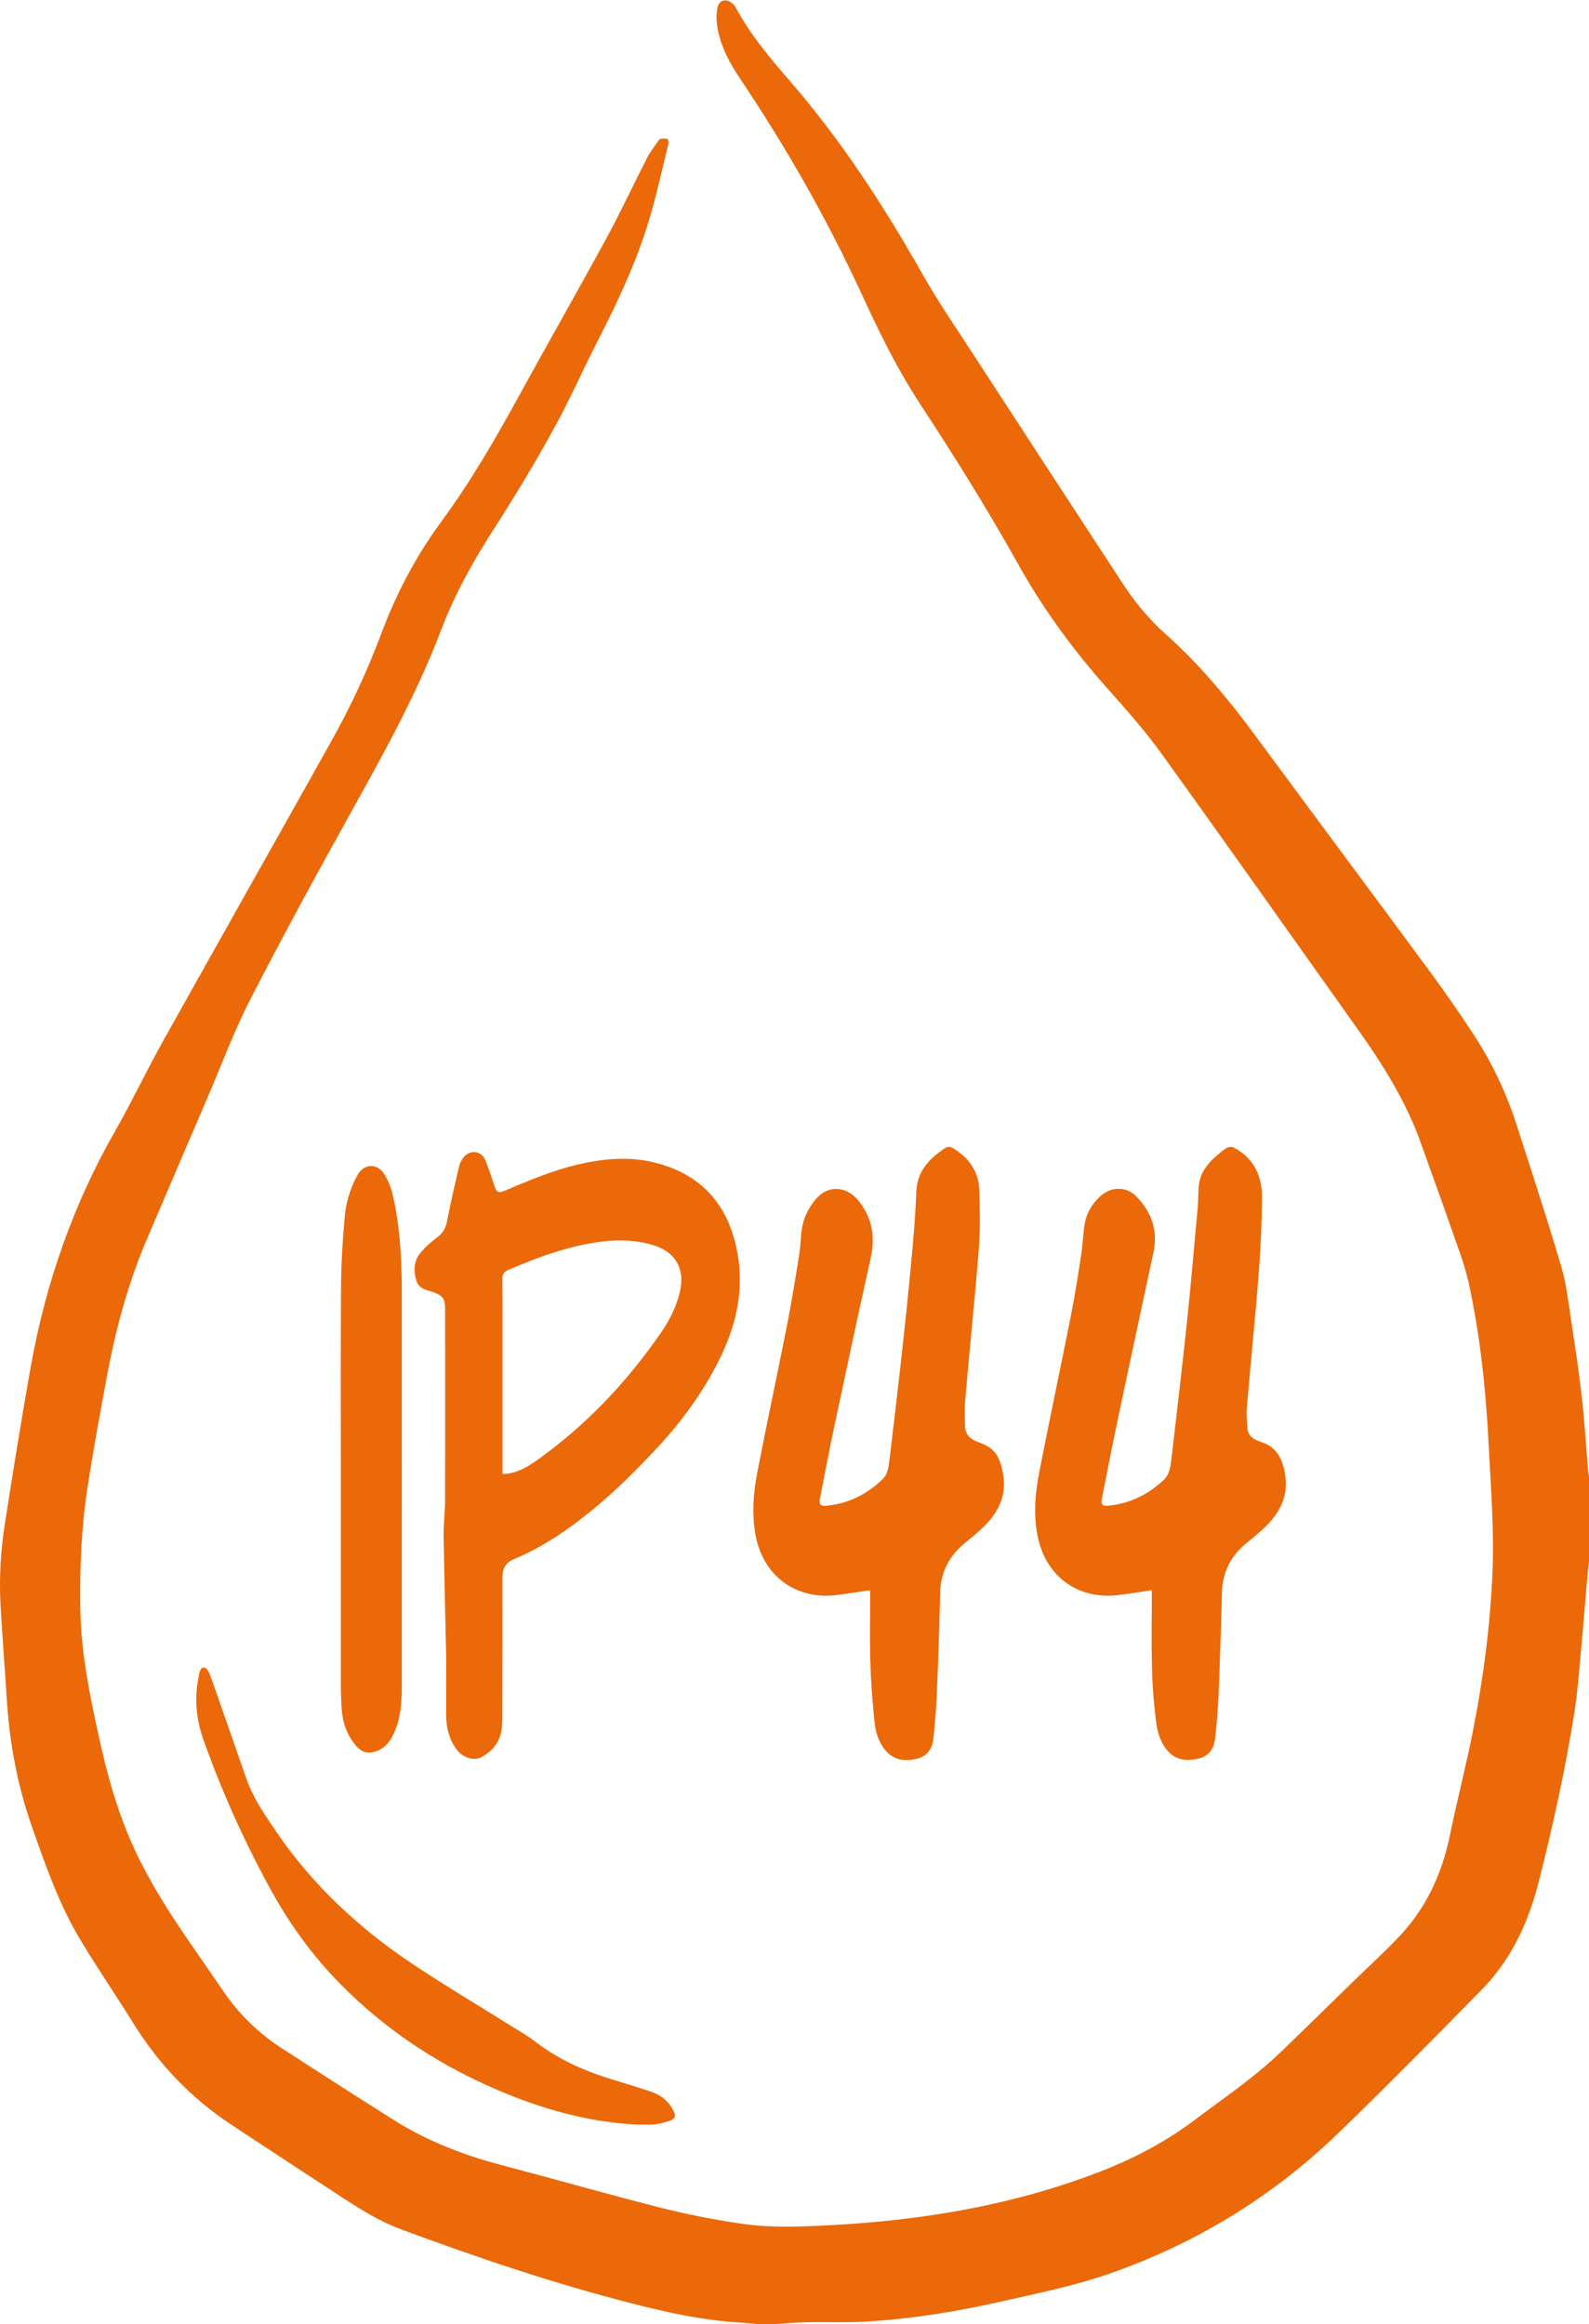
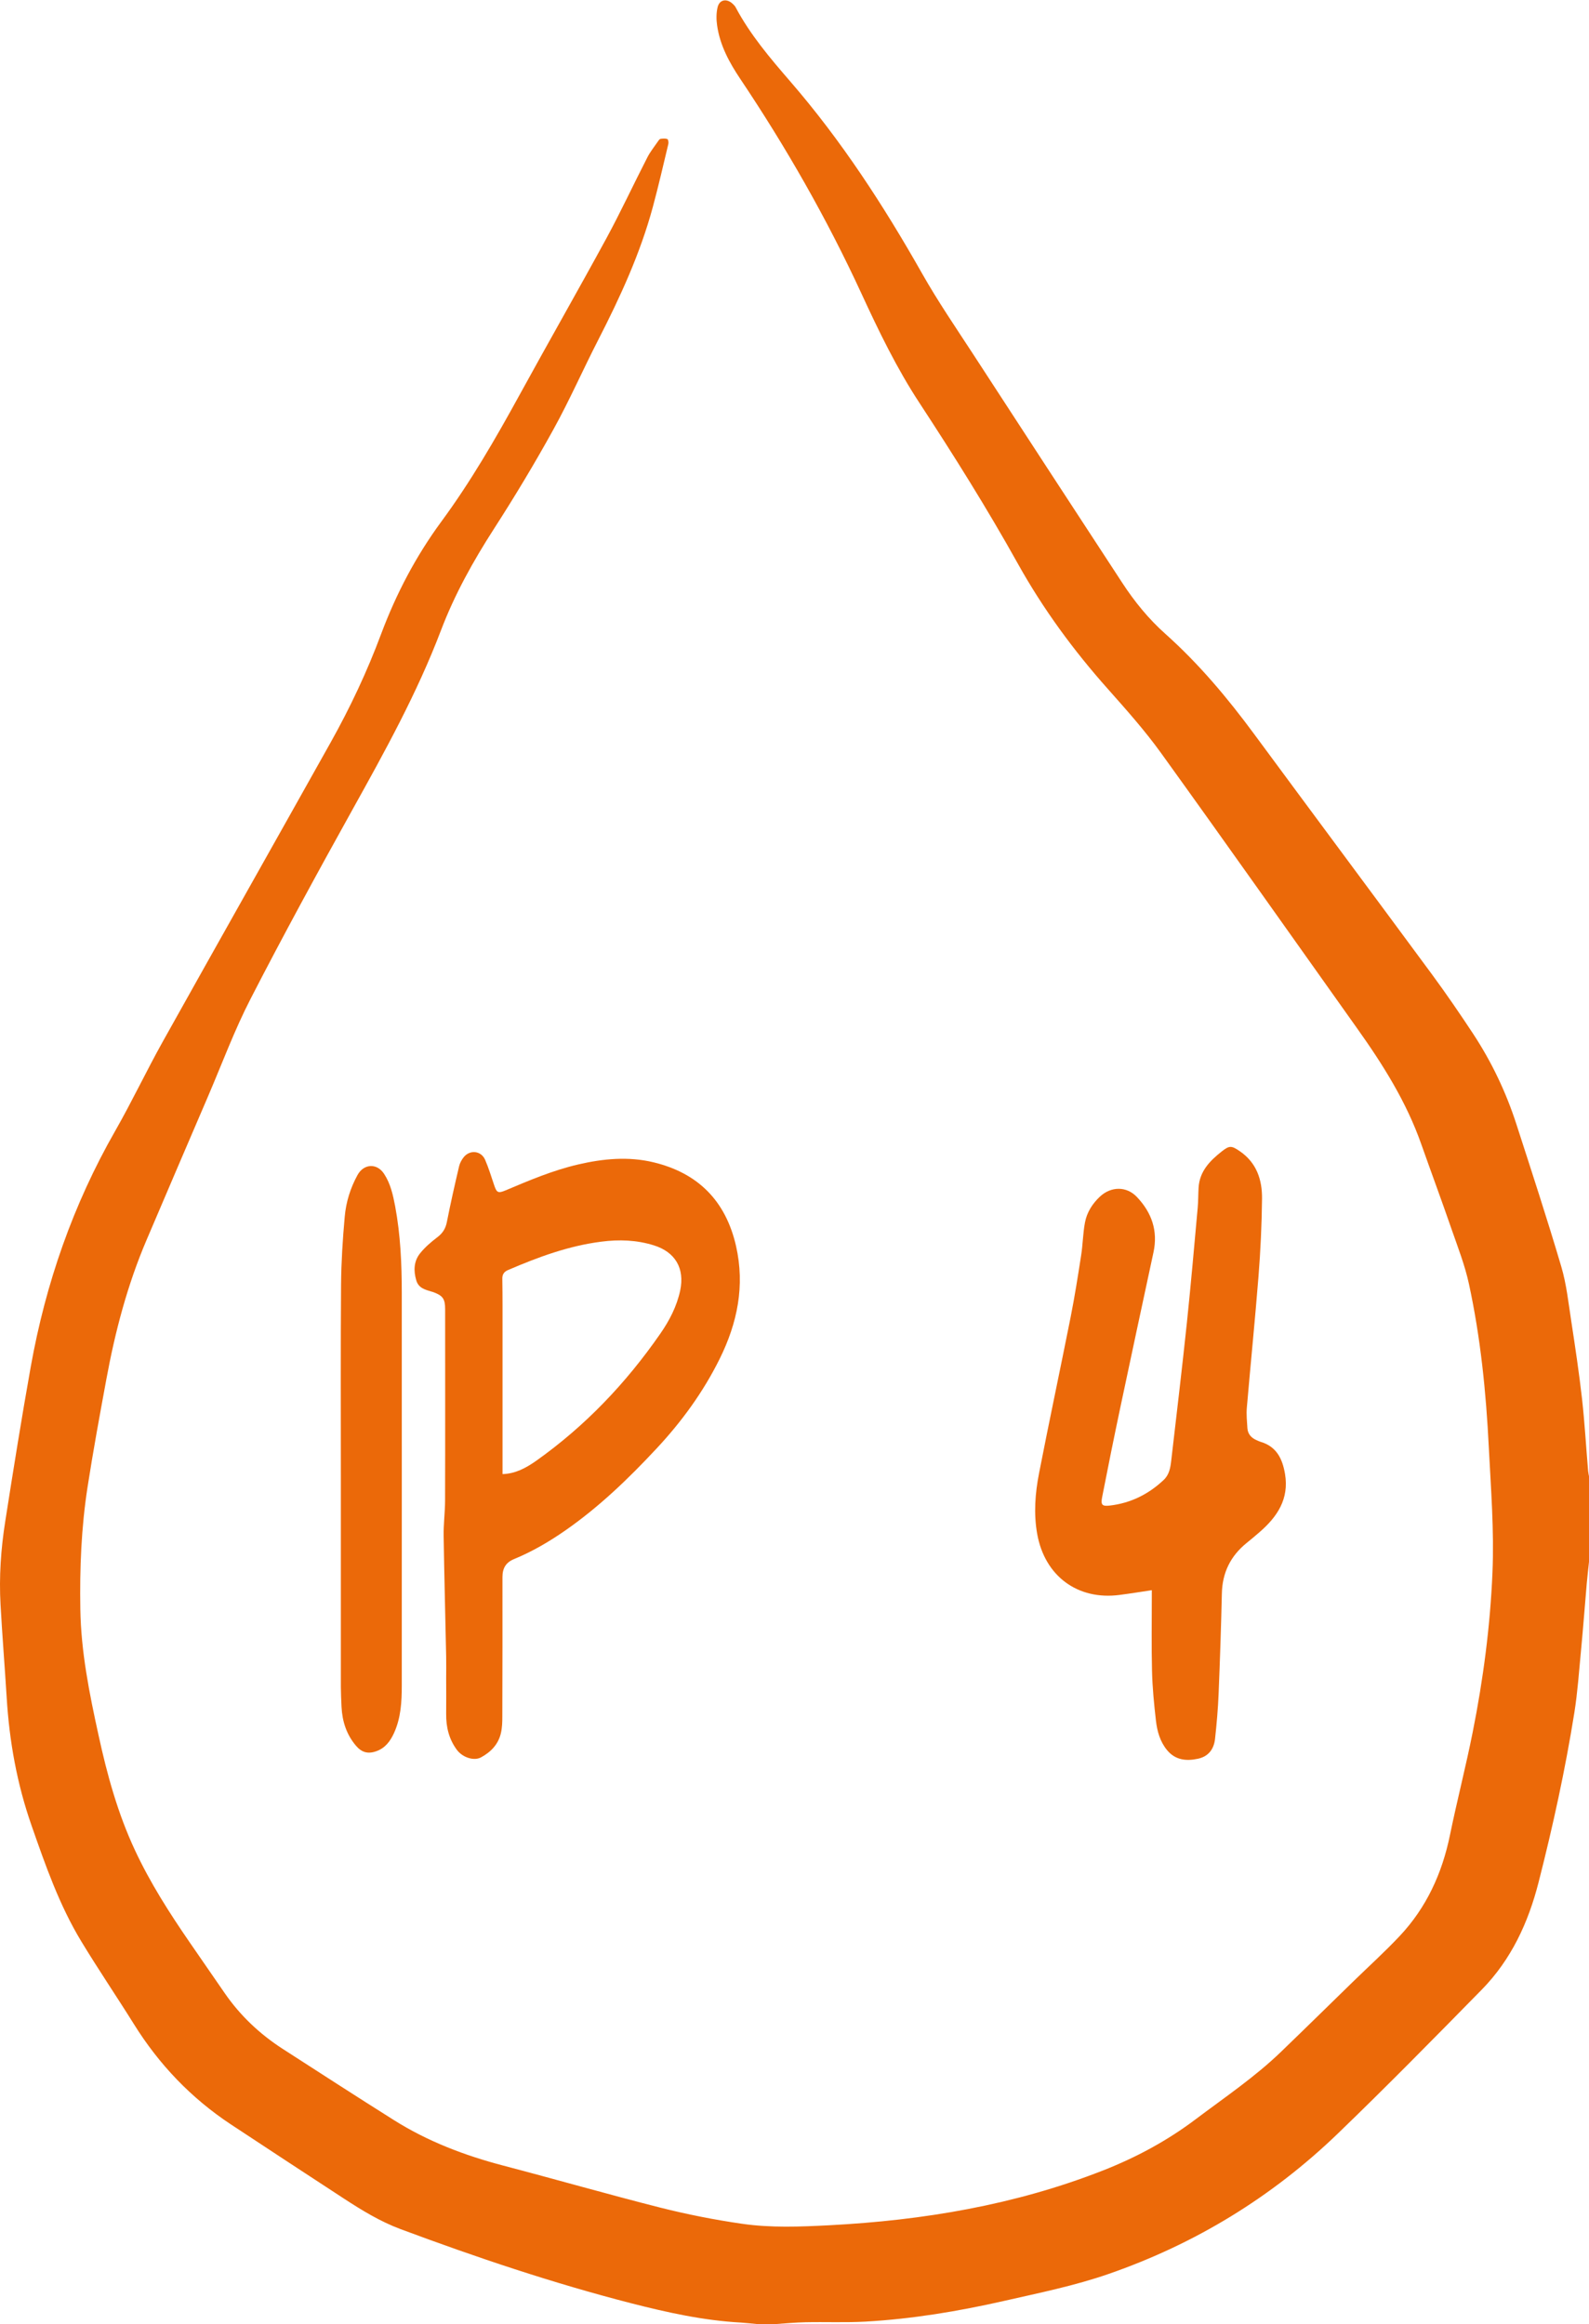
<svg xmlns="http://www.w3.org/2000/svg" id="Calque_1" data-name="Calque 1" viewBox="0 0 233.42 341.26">
  <defs>
    <style>
      .cls-1 {
        fill: #eb6909;
      }
    </style>
  </defs>
  <path class="cls-1" d="M111.12,341.26c-.77-.07-1.53-.16-2.3-.21-5.48-.3-10.8-1.48-16.08-2.83-11.52-2.96-22.78-6.75-33.92-10.9-2.97-1.11-5.67-2.76-8.32-4.49-5.54-3.62-11.08-7.24-16.6-10.89-5.82-3.85-10.53-8.78-14.22-14.7-2.54-4.07-5.24-8.04-7.73-12.15-3.23-5.32-5.27-11.17-7.31-17.01-2.14-6.1-3.27-12.39-3.66-18.83-.28-4.54-.65-9.07-.9-13.61-.23-4.1.05-8.19.69-12.24,1.19-7.58,2.4-15.17,3.75-22.72,2.19-12.23,6.22-23.8,12.4-34.61,2.45-4.29,4.57-8.78,6.98-13.1,8.19-14.66,16.46-29.28,24.66-43.93,2.88-5.14,5.38-10.45,7.44-15.98,2.2-5.87,5.09-11.38,8.81-16.44,4.34-5.89,7.99-12.21,11.5-18.61,4.21-7.68,8.56-15.29,12.75-22.98,2.12-3.9,3.99-7.94,6.02-11.89.44-.87,1.07-1.64,1.63-2.46.08-.12.21-.28.33-.29.33-.04.69-.08.99.03.13.04.2.49.15.71-.74,3.09-1.45,6.19-2.28,9.26-1.85,6.84-4.79,13.22-8.01,19.5-2.25,4.38-4.23,8.9-6.61,13.2-2.73,4.95-5.65,9.8-8.71,14.55s-5.78,9.63-7.8,14.94c-3.49,9.18-8.23,17.75-13,26.32-5.1,9.18-10.14,18.4-14.94,27.73-2.38,4.61-4.19,9.51-6.24,14.29-3.03,7.05-6.05,14.1-9.06,21.16-2.81,6.58-4.62,13.45-5.91,20.47-.97,5.26-1.94,10.53-2.76,15.82-.92,5.93-1.16,11.92-1.06,17.92.1,6.28,1.33,12.39,2.67,18.49,1.26,5.81,2.83,11.51,5.36,16.92,2.23,4.78,5.06,9.2,8.04,13.53,1.71,2.47,3.42,4.95,5.12,7.42,2.28,3.31,5.15,6.02,8.52,8.2,5.43,3.5,10.87,7.02,16.34,10.46,4.98,3.14,10.4,5.2,16.08,6.69,7.71,2.02,15.37,4.22,23.1,6.18,3.93.99,7.94,1.78,11.95,2.36,4.26.62,8.57.44,12.86.22,13.77-.72,27.24-2.97,40.15-8.03,4.9-1.92,9.47-4.38,13.67-7.55,4.26-3.21,8.69-6.19,12.54-9.91,3.53-3.4,7.03-6.84,10.54-10.26,2.3-2.24,4.69-4.4,6.88-6.73,3.92-4.17,6.22-9.19,7.37-14.79,1.04-5.07,2.34-10.08,3.35-15.16,1.54-7.73,2.57-15.55,2.9-23.44.26-6.15-.23-12.27-.54-18.4-.4-8.06-1.21-16.08-2.92-23.97-.59-2.72-1.62-5.36-2.54-8-1.44-4.17-2.98-8.32-4.45-12.48-2.19-6.24-5.67-11.76-9.48-17.1-9.58-13.46-19.1-26.97-28.76-40.37-2.37-3.29-5.09-6.34-7.79-9.38-5.07-5.69-9.54-11.78-13.24-18.42-4.49-8.06-9.39-15.87-14.44-23.58-3.35-5.1-6-10.58-8.55-16.11-5.07-10.99-11.05-21.45-17.79-31.5-1.61-2.4-2.99-4.94-3.4-7.86-.13-.88-.13-1.83.08-2.68.28-1.11,1.33-1.29,2.19-.5.16.15.34.32.44.51,2.14,4.03,5.07,7.48,8.03,10.9,7.51,8.67,13.72,18.23,19.36,28.19,2.32,4.1,5,8.01,7.58,11.97,7.25,11.16,14.54,22.31,21.82,33.45,1.8,2.76,3.88,5.32,6.34,7.51,4.93,4.4,9.14,9.42,13.05,14.72,8.7,11.79,17.46,23.55,26.16,35.34,2.08,2.83,4.07,5.73,6,8.66,2.72,4.13,4.84,8.58,6.36,13.28,2.25,6.96,4.53,13.92,6.6,20.93.77,2.6,1.05,5.34,1.47,8.04.58,3.79,1.15,7.6,1.58,11.4.39,3.51.59,7.05.89,10.57.03.29.09.58.15.86v12.29c-.12,1.12-.25,2.24-.35,3.36-.29,3.35-.54,6.69-.86,10.03-.28,2.96-.49,5.94-.95,8.87-1.34,8.41-3.16,16.73-5.27,24.99-1.51,5.92-4.02,11.34-8.33,15.74-6.99,7.12-13.99,14.24-21.17,21.16-9.68,9.32-20.92,16.18-33.63,20.59-5.03,1.75-10.25,2.8-15.43,3.98-6.7,1.52-13.46,2.64-20.31,3.03-2.92.16-5.86.03-8.78.09-1.52.03-3.05.18-4.57.28h-2.62Z" />
  <path class="cls-1" d="M65.54,246.51c0-1.09.02-2.18,0-3.26-.12-5.91-.28-11.81-.37-17.71-.03-1.71.2-3.43.21-5.14.03-9.38.01-18.76.01-28.14,0-1.54-.33-2-1.76-2.53-.04-.02-.09-.03-.15-.04-.96-.3-1.99-.5-2.33-1.68-.42-1.42-.37-2.81.56-3.97.71-.89,1.61-1.66,2.53-2.36.78-.59,1.21-1.26,1.4-2.22.54-2.74,1.16-5.48,1.8-8.2.11-.47.37-.95.67-1.33.92-1.14,2.56-.97,3.15.37.52,1.2.9,2.46,1.32,3.7.38,1.14.58,1.26,1.68.8,3.48-1.47,6.97-2.95,10.68-3.81,3.66-.85,7.36-1.2,11.04-.32,6.55,1.57,10.62,5.65,12.14,12.29,1.33,5.86.2,11.32-2.41,16.59-2.41,4.86-5.57,9.2-9.26,13.15-4.13,4.43-8.47,8.61-13.46,12.07-2.35,1.63-4.81,3.07-7.46,4.16-1.21.49-1.72,1.34-1.72,2.64.01,6.82,0,13.65-.02,20.48,0,.8-.02,1.63-.2,2.41-.37,1.66-1.47,2.8-2.92,3.59-1.06.58-2.73.01-3.56-1.1-1.16-1.57-1.59-3.35-1.57-5.27.02-1.72,0-3.44,0-5.16h0ZM73.8,216.46c1.93-.05,3.49-.92,4.96-1.95,7.21-5.11,13.21-11.42,18.23-18.66,1.35-1.94,2.43-4.02,2.93-6.36.68-3.23-.72-5.64-3.87-6.62-2.52-.79-5.11-.88-7.72-.54-4.81.61-9.29,2.27-13.71,4.17-.59.25-.85.66-.83,1.3.02,1.32.03,2.63.03,3.94v24.73h0Z" />
-   <path class="cls-1" d="M127.81,233.5c-1.64.25-3.18.49-4.73.7-6.16.83-11.06-2.81-12.12-8.94-.52-3.02-.3-6.01.27-8.97,1.39-7.18,2.93-14.34,4.35-21.52.7-3.52,1.26-7.05,1.83-10.59.25-1.56.18-3.2.59-4.71.33-1.2,1.01-2.38,1.81-3.35,1.73-2.11,4.46-2.01,6.21.09,2.09,2.52,2.59,5.34,1.88,8.53-1.82,8.18-3.57,16.37-5.31,24.57-.76,3.55-1.44,7.13-2.13,10.69-.18.92.06,1.19.97,1.1,3.19-.3,5.89-1.66,8.19-3.86.77-.73.9-1.73,1.02-2.71.63-5.29,1.27-10.58,1.85-15.88.52-4.69,1.01-9.39,1.44-14.1.29-3.14.56-6.29.66-9.44.1-3.11,1.9-4.98,4.28-6.54.5-.33.96-.09,1.4.2,2.15,1.39,3.49,3.33,3.58,5.91.09,2.87.17,5.76-.06,8.63-.58,7.36-1.34,14.69-1.99,22.04-.11,1.3-.06,2.62-.05,3.93.01,1.2.61,1.97,1.74,2.4.66.25,1.34.5,1.9.9,1.32.96,1.71,2.42,1.97,3.95.59,3.5-1.03,6.05-3.48,8.24-.68.61-1.37,1.19-2.08,1.76-2.38,1.92-3.64,4.36-3.7,7.46-.1,4.83-.27,9.64-.47,14.46-.09,2.3-.28,4.59-.52,6.87-.16,1.5-.94,2.62-2.51,2.96-1.73.38-3.33.19-4.55-1.28-1.01-1.21-1.44-2.69-1.59-4.19-.29-2.88-.52-5.78-.61-8.68-.1-3.23-.03-6.47-.03-9.71v-.92h0Z" />
  <path class="cls-1" d="M169.24,233.5c-1.66.25-3.21.5-4.76.7-6.18.82-11.02-2.78-12.12-8.96-.53-2.99-.3-5.96.27-8.89,1.49-7.65,3.12-15.28,4.64-22.93.6-3.02,1.08-6.07,1.55-9.11.25-1.59.26-3.22.56-4.8.28-1.49,1.09-2.76,2.21-3.81,1.63-1.51,3.91-1.54,5.43.08,2.16,2.28,3.11,4.96,2.42,8.13-1.63,7.58-3.26,15.15-4.86,22.73-.93,4.4-1.82,8.8-2.68,13.21-.22,1.13,0,1.36,1.12,1.23,3.06-.35,5.69-1.66,7.92-3.76.82-.77.99-1.79,1.11-2.83.78-6.75,1.59-13.5,2.3-20.25.59-5.63,1.08-11.26,1.59-16.9.09-.98.07-1.97.13-2.95.15-2.4,1.65-3.93,3.4-5.31,1.15-.91,1.45-.85,2.66-.03,2.47,1.69,3.29,4.2,3.26,6.97-.04,3.81-.22,7.63-.52,11.42-.51,6.42-1.16,12.83-1.71,19.25-.09,1,.02,2.02.08,3.02.06.87.57,1.43,1.35,1.77.18.08.37.17.56.23,2.37.69,3.24,2.49,3.62,4.74.61,3.67-1.14,6.27-3.72,8.51-.63.55-1.26,1.08-1.92,1.61-2.36,1.91-3.57,4.35-3.64,7.42-.11,4.92-.28,9.85-.48,14.77-.09,2.19-.28,4.38-.52,6.56-.16,1.5-.95,2.61-2.53,2.94-1.73.37-3.33.19-4.54-1.29-1.01-1.24-1.43-2.74-1.61-4.27-.28-2.43-.52-4.88-.58-7.32-.09-3.66-.03-7.33-.03-11v-.91.02Z" />
  <path class="cls-1" d="M50.07,216.47c0-9.28-.04-18.56.03-27.84.03-3.33.24-6.66.54-9.98.19-2.14.83-4.2,1.88-6.11.92-1.67,2.85-1.78,3.9-.17.95,1.44,1.31,3.1,1.63,4.77.78,4.19.97,8.43.97,12.67.01,19.24,0,38.48,0,57.72,0,2.38-.13,4.75-1.15,6.97-.54,1.18-1.28,2.18-2.56,2.64-1.25.46-2.19.2-3.05-.83-1.37-1.63-1.98-3.55-2.09-5.65-.05-.99-.09-1.97-.1-2.95,0-10.42,0-20.83,0-31.25h0Z" />
-   <path class="cls-1" d="M94.08,312c-6.75-.26-13.17-1.93-19.4-4.44-9.32-3.76-17.63-9.05-24.7-16.24-3.97-4.04-7.3-8.58-10.04-13.53-3.96-7.17-7.32-14.62-10.06-22.34-1.08-3.02-1.36-6.15-.68-9.33.11-.51.16-1.29.83-1.25.31.02.7.71.86,1.16,1.78,5.02,3.52,10.04,5.27,15.07,1.01,2.92,2.76,5.44,4.48,7.96,5.29,7.74,12.04,14.02,19.78,19.21,4.95,3.32,10.08,6.34,15.13,9.51,1.01.63,2.05,1.22,2.98,1.94,3.5,2.73,7.48,4.46,11.69,5.72,1.79.53,3.57,1.1,5.34,1.68,1.5.49,2.67,1.42,3.38,2.85.36.71.29,1.11-.44,1.4s-1.53.47-2.31.58c-.7.09-1.41.02-2.12.02h0Z" />
</svg>